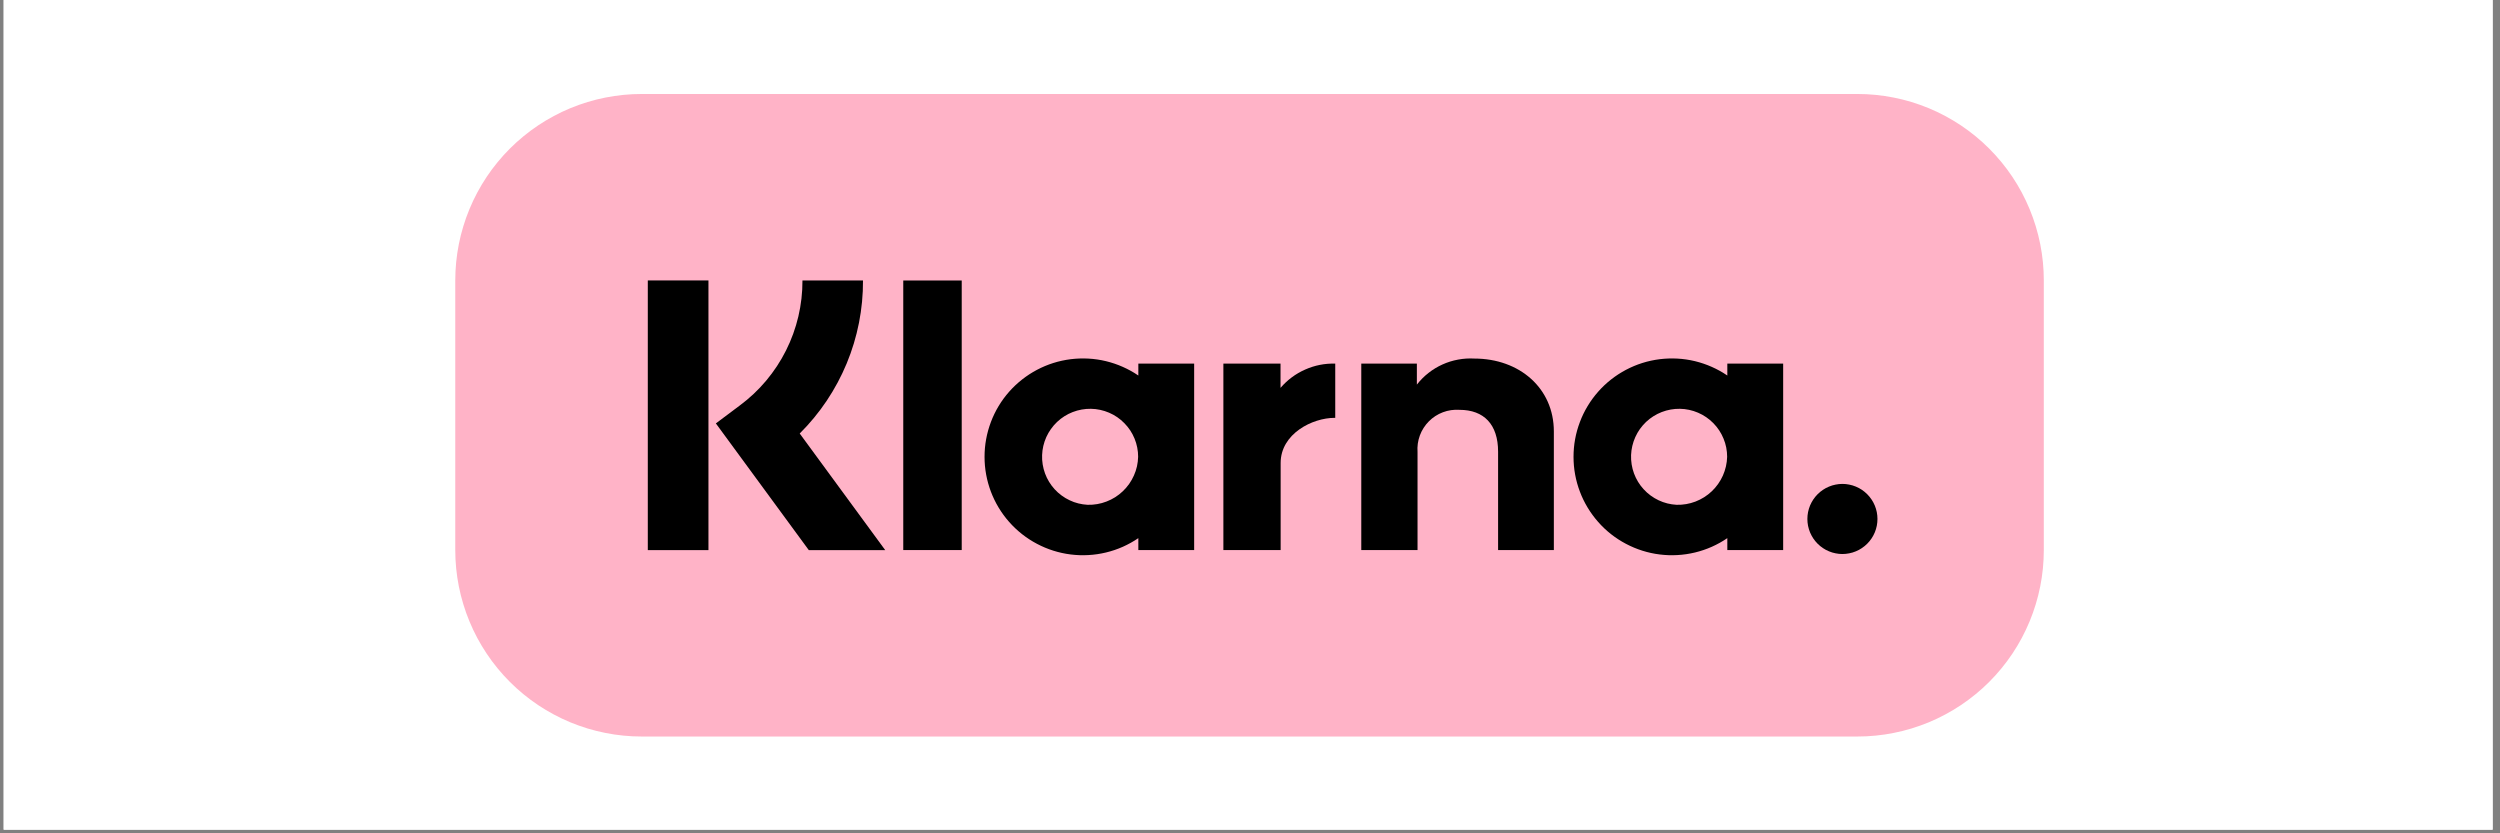
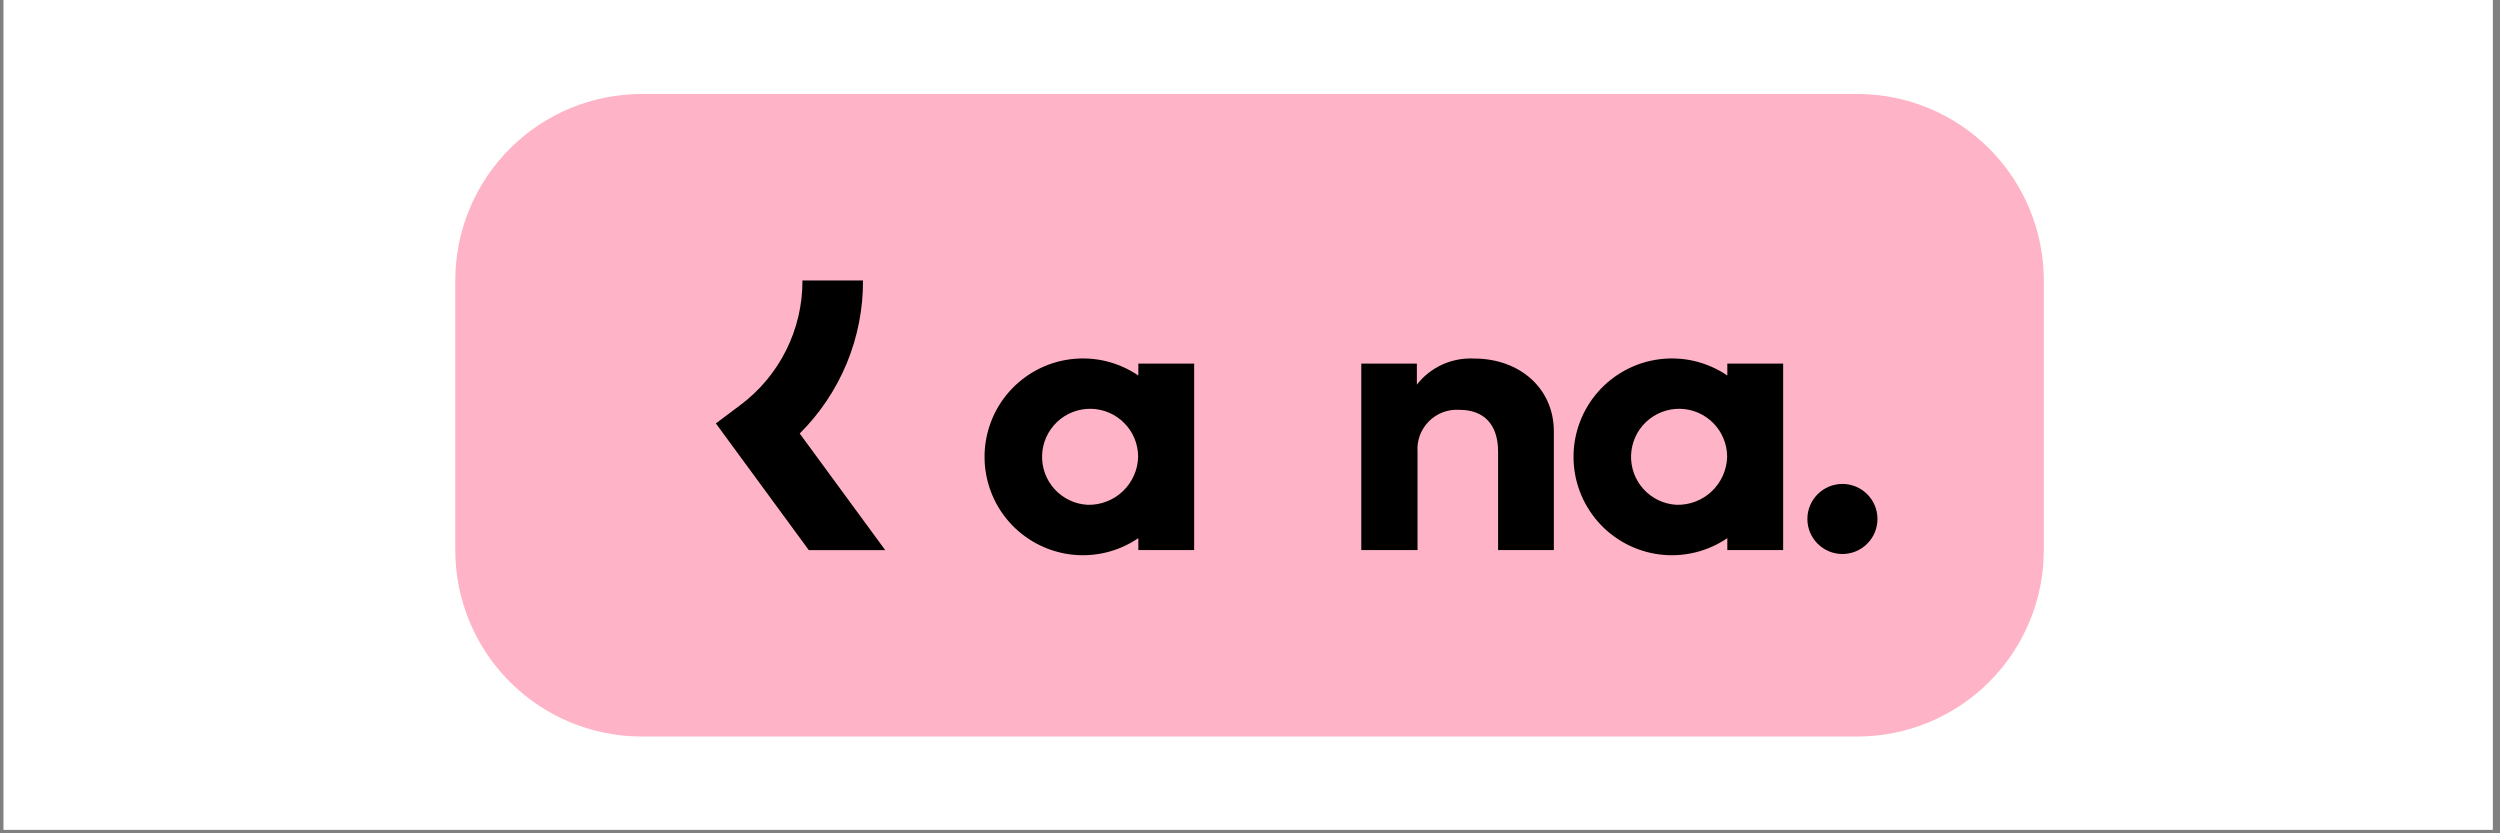
<svg xmlns="http://www.w3.org/2000/svg" width="450" zoomAndPan="magnify" viewBox="0 0 337.5 112.5" height="150" preserveAspectRatio="xMidYMid meet" version="1.0">
  <rect x="0" y="0" width="337.5" height="112.5" fill="#808080" stroke="none" />
  <defs>
    <clipPath id="1f3312a967">
      <path d="M 0.496 0 L 336.504 0 L 336.504 112.004 L 0.496 112.004 Z M 0.496 0 " clip-rule="nonzero" />
    </clipPath>
    <clipPath id="e48d335383">
      <path d="M 61 12.688 L 276 12.688 L 276 99.43 L 61 99.43 Z M 61 12.688 " clip-rule="nonzero" />
    </clipPath>
  </defs>
  <g clip-path="url(#1f3312a967)">
    <path fill="#ffffff" d="M 0.496 0 L 337.004 0 L 337.004 112.168 L 0.496 112.168 Z M 0.496 0 " fill-opacity="1" fill-rule="nonzero" />
    <path fill="#ffffff" d="M 0.496 0 L 337.004 0 L 337.004 112.168 L 0.496 112.168 Z M 0.496 0 " fill-opacity="1" fill-rule="nonzero" />
  </g>
  <g clip-path="url(#e48d335383)">
    <path fill="#ffb3c7" d="M 86.633 12.688 L 250.742 12.688 C 251.566 12.688 252.387 12.727 253.207 12.809 C 254.027 12.891 254.844 13.012 255.652 13.172 C 256.461 13.332 257.258 13.531 258.047 13.77 C 258.836 14.012 259.613 14.289 260.375 14.602 C 261.137 14.918 261.879 15.27 262.605 15.66 C 263.332 16.047 264.039 16.473 264.727 16.93 C 265.41 17.387 266.07 17.879 266.711 18.402 C 267.348 18.926 267.957 19.477 268.539 20.059 C 269.121 20.645 269.676 21.254 270.199 21.891 C 270.723 22.527 271.211 23.188 271.672 23.875 C 272.129 24.559 272.551 25.266 272.941 25.992 C 273.328 26.719 273.68 27.465 273.996 28.227 C 274.312 28.988 274.59 29.762 274.828 30.551 C 275.066 31.34 275.27 32.141 275.43 32.949 C 275.59 33.758 275.711 34.57 275.793 35.391 C 275.871 36.211 275.914 37.035 275.914 37.859 L 275.914 74.258 C 275.914 75.082 275.871 75.906 275.793 76.727 C 275.711 77.547 275.59 78.359 275.43 79.168 C 275.27 79.977 275.066 80.777 274.828 81.566 C 274.59 82.355 274.312 83.129 273.996 83.891 C 273.68 84.652 273.328 85.398 272.941 86.125 C 272.551 86.852 272.129 87.559 271.672 88.242 C 271.211 88.93 270.723 89.59 270.199 90.227 C 269.676 90.863 269.121 91.477 268.539 92.059 C 267.957 92.641 267.348 93.195 266.711 93.715 C 266.07 94.238 265.41 94.73 264.727 95.188 C 264.039 95.645 263.332 96.07 262.605 96.457 C 261.879 96.848 261.137 97.199 260.375 97.516 C 259.613 97.828 258.836 98.105 258.047 98.348 C 257.258 98.586 256.461 98.785 255.652 98.945 C 254.844 99.109 254.027 99.23 253.207 99.309 C 252.387 99.391 251.566 99.43 250.742 99.43 L 86.633 99.43 C 85.809 99.43 84.988 99.391 84.168 99.309 C 83.348 99.23 82.531 99.109 81.723 98.945 C 80.914 98.785 80.117 98.586 79.328 98.348 C 78.539 98.105 77.762 97.828 77 97.516 C 76.238 97.199 75.496 96.848 74.77 96.457 C 74.039 96.07 73.336 95.645 72.648 95.188 C 71.965 94.73 71.301 94.238 70.664 93.715 C 70.027 93.195 69.418 92.641 68.836 92.059 C 68.25 91.477 67.699 90.863 67.176 90.227 C 66.652 89.59 66.16 88.93 65.703 88.242 C 65.246 87.559 64.824 86.852 64.434 86.125 C 64.047 85.398 63.691 84.652 63.379 83.891 C 63.062 83.129 62.785 82.355 62.547 81.566 C 62.305 80.777 62.105 79.977 61.945 79.168 C 61.785 78.359 61.664 77.547 61.582 76.727 C 61.504 75.906 61.461 75.082 61.461 74.258 L 61.461 37.859 C 61.461 37.035 61.504 36.211 61.582 35.391 C 61.664 34.57 61.785 33.758 61.945 32.949 C 62.105 32.141 62.305 31.34 62.547 30.551 C 62.785 29.762 63.062 28.988 63.379 28.227 C 63.691 27.465 64.047 26.719 64.434 25.992 C 64.824 25.266 65.246 24.559 65.703 23.875 C 66.16 23.188 66.652 22.527 67.176 21.891 C 67.699 21.254 68.25 20.645 68.836 20.059 C 69.418 19.477 70.027 18.926 70.664 18.402 C 71.301 17.879 71.965 17.387 72.648 16.93 C 73.336 16.473 74.039 16.047 74.77 15.66 C 75.496 15.27 76.238 14.918 77 14.602 C 77.762 14.289 78.539 14.012 79.328 13.77 C 80.117 13.531 80.914 13.332 81.723 13.172 C 82.531 13.012 83.348 12.891 84.168 12.809 C 84.988 12.727 85.809 12.688 86.633 12.688 Z M 86.633 12.688 " fill-opacity="1" fill-rule="nonzero" />
  </g>
  <path fill="#000000" d="M 233.188 50.695 C 232.523 50.242 231.828 49.855 231.094 49.531 C 230.359 49.203 229.602 48.949 228.824 48.758 C 228.043 48.57 227.25 48.453 226.449 48.41 C 225.648 48.367 224.852 48.395 224.055 48.492 C 223.258 48.594 222.477 48.762 221.711 49.004 C 220.945 49.246 220.211 49.555 219.5 49.93 C 218.789 50.305 218.121 50.742 217.488 51.238 C 216.859 51.734 216.277 52.281 215.75 52.883 C 215.219 53.484 214.746 54.129 214.332 54.816 C 213.918 55.504 213.566 56.223 213.285 56.977 C 213 57.727 212.785 58.496 212.641 59.285 C 212.496 60.074 212.426 60.871 212.426 61.672 C 212.426 62.477 212.496 63.27 212.641 64.059 C 212.785 64.852 213 65.621 213.285 66.371 C 213.566 67.121 213.918 67.84 214.332 68.527 C 214.746 69.215 215.219 69.859 215.75 70.461 C 216.277 71.062 216.859 71.613 217.488 72.109 C 218.121 72.605 218.789 73.039 219.5 73.414 C 220.211 73.789 220.945 74.098 221.711 74.34 C 222.477 74.582 223.258 74.754 224.055 74.852 C 224.852 74.953 225.648 74.98 226.449 74.934 C 227.25 74.891 228.043 74.773 228.824 74.586 C 229.602 74.398 230.359 74.141 231.094 73.816 C 231.828 73.488 232.523 73.102 233.188 72.648 L 233.188 74.258 L 240.727 74.258 L 240.727 49.086 L 233.188 49.086 Z M 226.332 68.148 C 225.914 68.125 225.5 68.062 225.09 67.961 C 224.684 67.859 224.289 67.715 223.906 67.535 C 223.527 67.355 223.168 67.141 222.828 66.891 C 222.488 66.641 222.176 66.363 221.895 66.051 C 221.609 65.742 221.355 65.406 221.137 65.047 C 220.918 64.688 220.738 64.309 220.59 63.914 C 220.445 63.52 220.34 63.113 220.273 62.699 C 220.207 62.281 220.18 61.863 220.195 61.441 C 220.211 61.023 220.266 60.605 220.363 60.195 C 220.457 59.785 220.594 59.391 220.766 59.008 C 220.938 58.621 221.148 58.258 221.391 57.914 C 221.637 57.574 221.91 57.258 222.215 56.965 C 222.52 56.676 222.852 56.418 223.207 56.195 C 223.562 55.969 223.938 55.781 224.328 55.629 C 224.723 55.477 225.125 55.363 225.539 55.289 C 225.953 55.215 226.371 55.18 226.793 55.188 C 227.215 55.195 227.629 55.242 228.043 55.332 C 228.453 55.422 228.852 55.547 229.238 55.715 C 229.625 55.879 229.992 56.082 230.34 56.32 C 230.688 56.559 231.008 56.828 231.305 57.129 C 231.598 57.43 231.863 57.754 232.094 58.105 C 232.324 58.457 232.52 58.828 232.68 59.219 C 232.84 59.605 232.961 60.008 233.043 60.422 C 233.121 60.836 233.164 61.25 233.164 61.672 C 233.152 62.109 233.098 62.539 233 62.969 C 232.902 63.395 232.766 63.805 232.59 64.203 C 232.41 64.605 232.195 64.98 231.941 65.34 C 231.691 65.695 231.406 66.023 231.09 66.324 C 230.77 66.625 230.43 66.891 230.059 67.125 C 229.688 67.359 229.301 67.551 228.891 67.711 C 228.484 67.867 228.066 67.98 227.633 68.055 C 227.203 68.129 226.77 68.16 226.332 68.148 Z M 226.332 68.148 " fill-opacity="1" fill-rule="nonzero" />
-   <path fill="#000000" d="M 121.941 37.867 L 129.832 37.867 L 129.832 74.258 L 121.941 74.258 Z M 121.941 37.867 " fill-opacity="1" fill-rule="nonzero" />
  <path fill="#000000" d="M 199.039 48.406 C 198.301 48.363 197.566 48.41 196.836 48.547 C 196.105 48.68 195.402 48.902 194.727 49.207 C 194.051 49.512 193.418 49.895 192.836 50.355 C 192.254 50.812 191.734 51.336 191.277 51.922 L 191.277 49.086 L 183.773 49.086 L 183.773 74.258 L 191.367 74.258 L 191.367 61.031 C 191.34 60.648 191.352 60.27 191.402 59.895 C 191.457 59.516 191.547 59.148 191.68 58.789 C 191.809 58.434 191.977 58.094 192.184 57.773 C 192.387 57.449 192.625 57.156 192.895 56.883 C 193.16 56.613 193.457 56.375 193.773 56.168 C 194.094 55.961 194.434 55.789 194.789 55.656 C 195.145 55.52 195.512 55.426 195.891 55.371 C 196.266 55.316 196.645 55.301 197.027 55.328 C 200.34 55.328 202.242 57.305 202.242 60.977 L 202.242 74.258 L 209.77 74.258 L 209.77 58.25 C 209.77 52.391 205.113 48.406 199.039 48.406 Z M 199.039 48.406 " fill-opacity="1" fill-rule="nonzero" />
  <path fill="#000000" d="M 153.676 50.695 C 153.012 50.242 152.312 49.855 151.582 49.531 C 150.848 49.203 150.09 48.949 149.309 48.758 C 148.531 48.57 147.738 48.453 146.938 48.41 C 146.137 48.367 145.34 48.395 144.543 48.492 C 143.746 48.594 142.965 48.762 142.199 49.004 C 141.434 49.246 140.695 49.555 139.988 49.93 C 139.277 50.305 138.609 50.742 137.977 51.238 C 137.348 51.734 136.766 52.281 136.234 52.883 C 135.703 53.484 135.23 54.129 134.816 54.816 C 134.402 55.504 134.055 56.223 133.77 56.977 C 133.488 57.727 133.273 58.496 133.129 59.285 C 132.984 60.074 132.914 60.871 132.914 61.672 C 132.914 62.477 132.984 63.27 133.129 64.059 C 133.273 64.852 133.488 65.621 133.77 66.371 C 134.055 67.121 134.402 67.84 134.816 68.527 C 135.23 69.215 135.703 69.859 136.234 70.461 C 136.766 71.062 137.348 71.613 137.977 72.109 C 138.609 72.605 139.277 73.039 139.988 73.414 C 140.695 73.789 141.434 74.098 142.199 74.34 C 142.965 74.582 143.746 74.754 144.543 74.852 C 145.34 74.953 146.137 74.98 146.938 74.934 C 147.738 74.891 148.531 74.773 149.309 74.586 C 150.09 74.398 150.848 74.141 151.582 73.816 C 152.312 73.488 153.012 73.102 153.676 72.648 L 153.676 74.258 L 161.211 74.258 L 161.211 49.086 L 153.676 49.086 Z M 146.82 68.148 C 146.398 68.125 145.984 68.062 145.578 67.961 C 145.168 67.859 144.773 67.719 144.395 67.535 C 144.012 67.355 143.652 67.141 143.316 66.891 C 142.977 66.645 142.664 66.363 142.379 66.051 C 142.098 65.742 141.844 65.406 141.625 65.047 C 141.406 64.688 141.223 64.309 141.078 63.914 C 140.934 63.52 140.828 63.113 140.762 62.699 C 140.695 62.281 140.668 61.863 140.684 61.445 C 140.699 61.023 140.754 60.605 140.848 60.199 C 140.945 59.789 141.078 59.391 141.25 59.008 C 141.426 58.621 141.633 58.258 141.879 57.918 C 142.121 57.574 142.395 57.258 142.703 56.965 C 143.008 56.676 143.336 56.418 143.691 56.195 C 144.047 55.969 144.422 55.781 144.816 55.629 C 145.207 55.477 145.609 55.363 146.027 55.289 C 146.441 55.215 146.859 55.18 147.277 55.188 C 147.699 55.195 148.117 55.242 148.527 55.332 C 148.938 55.422 149.34 55.547 149.727 55.715 C 150.113 55.879 150.48 56.082 150.828 56.32 C 151.176 56.559 151.496 56.828 151.789 57.129 C 152.086 57.43 152.348 57.754 152.582 58.105 C 152.812 58.457 153.008 58.828 153.168 59.219 C 153.328 59.605 153.445 60.008 153.527 60.422 C 153.609 60.836 153.648 61.25 153.648 61.672 C 153.637 62.109 153.582 62.539 153.488 62.969 C 153.391 63.395 153.254 63.805 153.074 64.203 C 152.898 64.602 152.68 64.98 152.43 65.34 C 152.176 65.695 151.891 66.023 151.574 66.324 C 151.258 66.625 150.914 66.891 150.547 67.125 C 150.176 67.359 149.785 67.551 149.379 67.707 C 148.973 67.867 148.551 67.98 148.121 68.055 C 147.691 68.129 147.258 68.16 146.82 68.148 Z M 146.82 68.148 " fill-opacity="1" fill-rule="nonzero" />
-   <path fill="#000000" d="M 172.871 52.363 L 172.871 49.086 L 165.156 49.086 L 165.156 74.258 L 172.887 74.258 L 172.887 62.508 C 172.887 58.543 177.188 56.41 180.168 56.41 C 180.199 56.41 180.227 56.414 180.258 56.414 L 180.258 49.086 C 178.844 49.051 177.488 49.316 176.195 49.891 C 174.902 50.465 173.793 51.289 172.871 52.363 Z M 172.871 52.363 " fill-opacity="1" fill-rule="nonzero" />
  <path fill="#000000" d="M 248.727 65.328 C 248.418 65.328 248.109 65.359 247.805 65.422 C 247.5 65.48 247.203 65.57 246.918 65.691 C 246.629 65.809 246.355 65.953 246.098 66.129 C 245.84 66.301 245.602 66.496 245.383 66.715 C 245.164 66.934 244.965 67.176 244.793 67.434 C 244.621 67.691 244.477 67.965 244.355 68.25 C 244.238 68.539 244.148 68.832 244.086 69.137 C 244.027 69.441 243.996 69.75 243.996 70.062 C 243.996 70.371 244.027 70.68 244.086 70.984 C 244.148 71.289 244.238 71.582 244.355 71.871 C 244.477 72.156 244.621 72.43 244.793 72.688 C 244.965 72.945 245.164 73.188 245.383 73.406 C 245.602 73.625 245.84 73.82 246.098 73.992 C 246.355 74.168 246.629 74.312 246.918 74.43 C 247.203 74.551 247.5 74.641 247.805 74.699 C 248.109 74.762 248.418 74.793 248.727 74.793 C 249.039 74.789 249.344 74.762 249.648 74.699 C 249.953 74.641 250.25 74.551 250.539 74.43 C 250.824 74.312 251.098 74.168 251.355 73.992 C 251.613 73.82 251.852 73.625 252.07 73.406 C 252.293 73.188 252.488 72.945 252.66 72.688 C 252.832 72.43 252.98 72.156 253.098 71.871 C 253.215 71.582 253.305 71.289 253.367 70.984 C 253.426 70.68 253.457 70.371 253.457 70.059 C 253.457 69.75 253.426 69.441 253.367 69.137 C 253.305 68.832 253.215 68.535 253.098 68.25 C 252.98 67.965 252.832 67.691 252.66 67.434 C 252.488 67.176 252.293 66.934 252.07 66.715 C 251.852 66.496 251.613 66.301 251.355 66.125 C 251.098 65.953 250.824 65.809 250.539 65.691 C 250.25 65.57 249.953 65.48 249.648 65.422 C 249.344 65.359 249.039 65.328 248.727 65.328 Z M 248.727 65.328 " fill-opacity="1" fill-rule="nonzero" />
  <path fill="#000000" d="M 116.504 37.859 L 108.332 37.859 C 108.34 39.5 108.152 41.117 107.781 42.711 C 107.406 44.309 106.852 45.84 106.117 47.305 C 105.383 48.77 104.488 50.129 103.434 51.387 C 102.383 52.641 101.195 53.758 99.879 54.734 L 96.641 57.16 L 109.191 74.27 L 119.508 74.27 L 107.961 58.523 C 109.32 57.172 110.535 55.699 111.605 54.102 C 112.672 52.508 113.574 50.824 114.309 49.051 C 115.043 47.277 115.594 45.449 115.965 43.566 C 116.332 41.68 116.516 39.781 116.504 37.859 Z M 116.504 37.859 " fill-opacity="1" fill-rule="nonzero" />
-   <path fill="#000000" d="M 87.453 37.859 L 95.641 37.859 L 95.641 74.266 L 87.453 74.266 Z M 87.453 37.859 " fill-opacity="1" fill-rule="nonzero" />
</svg>